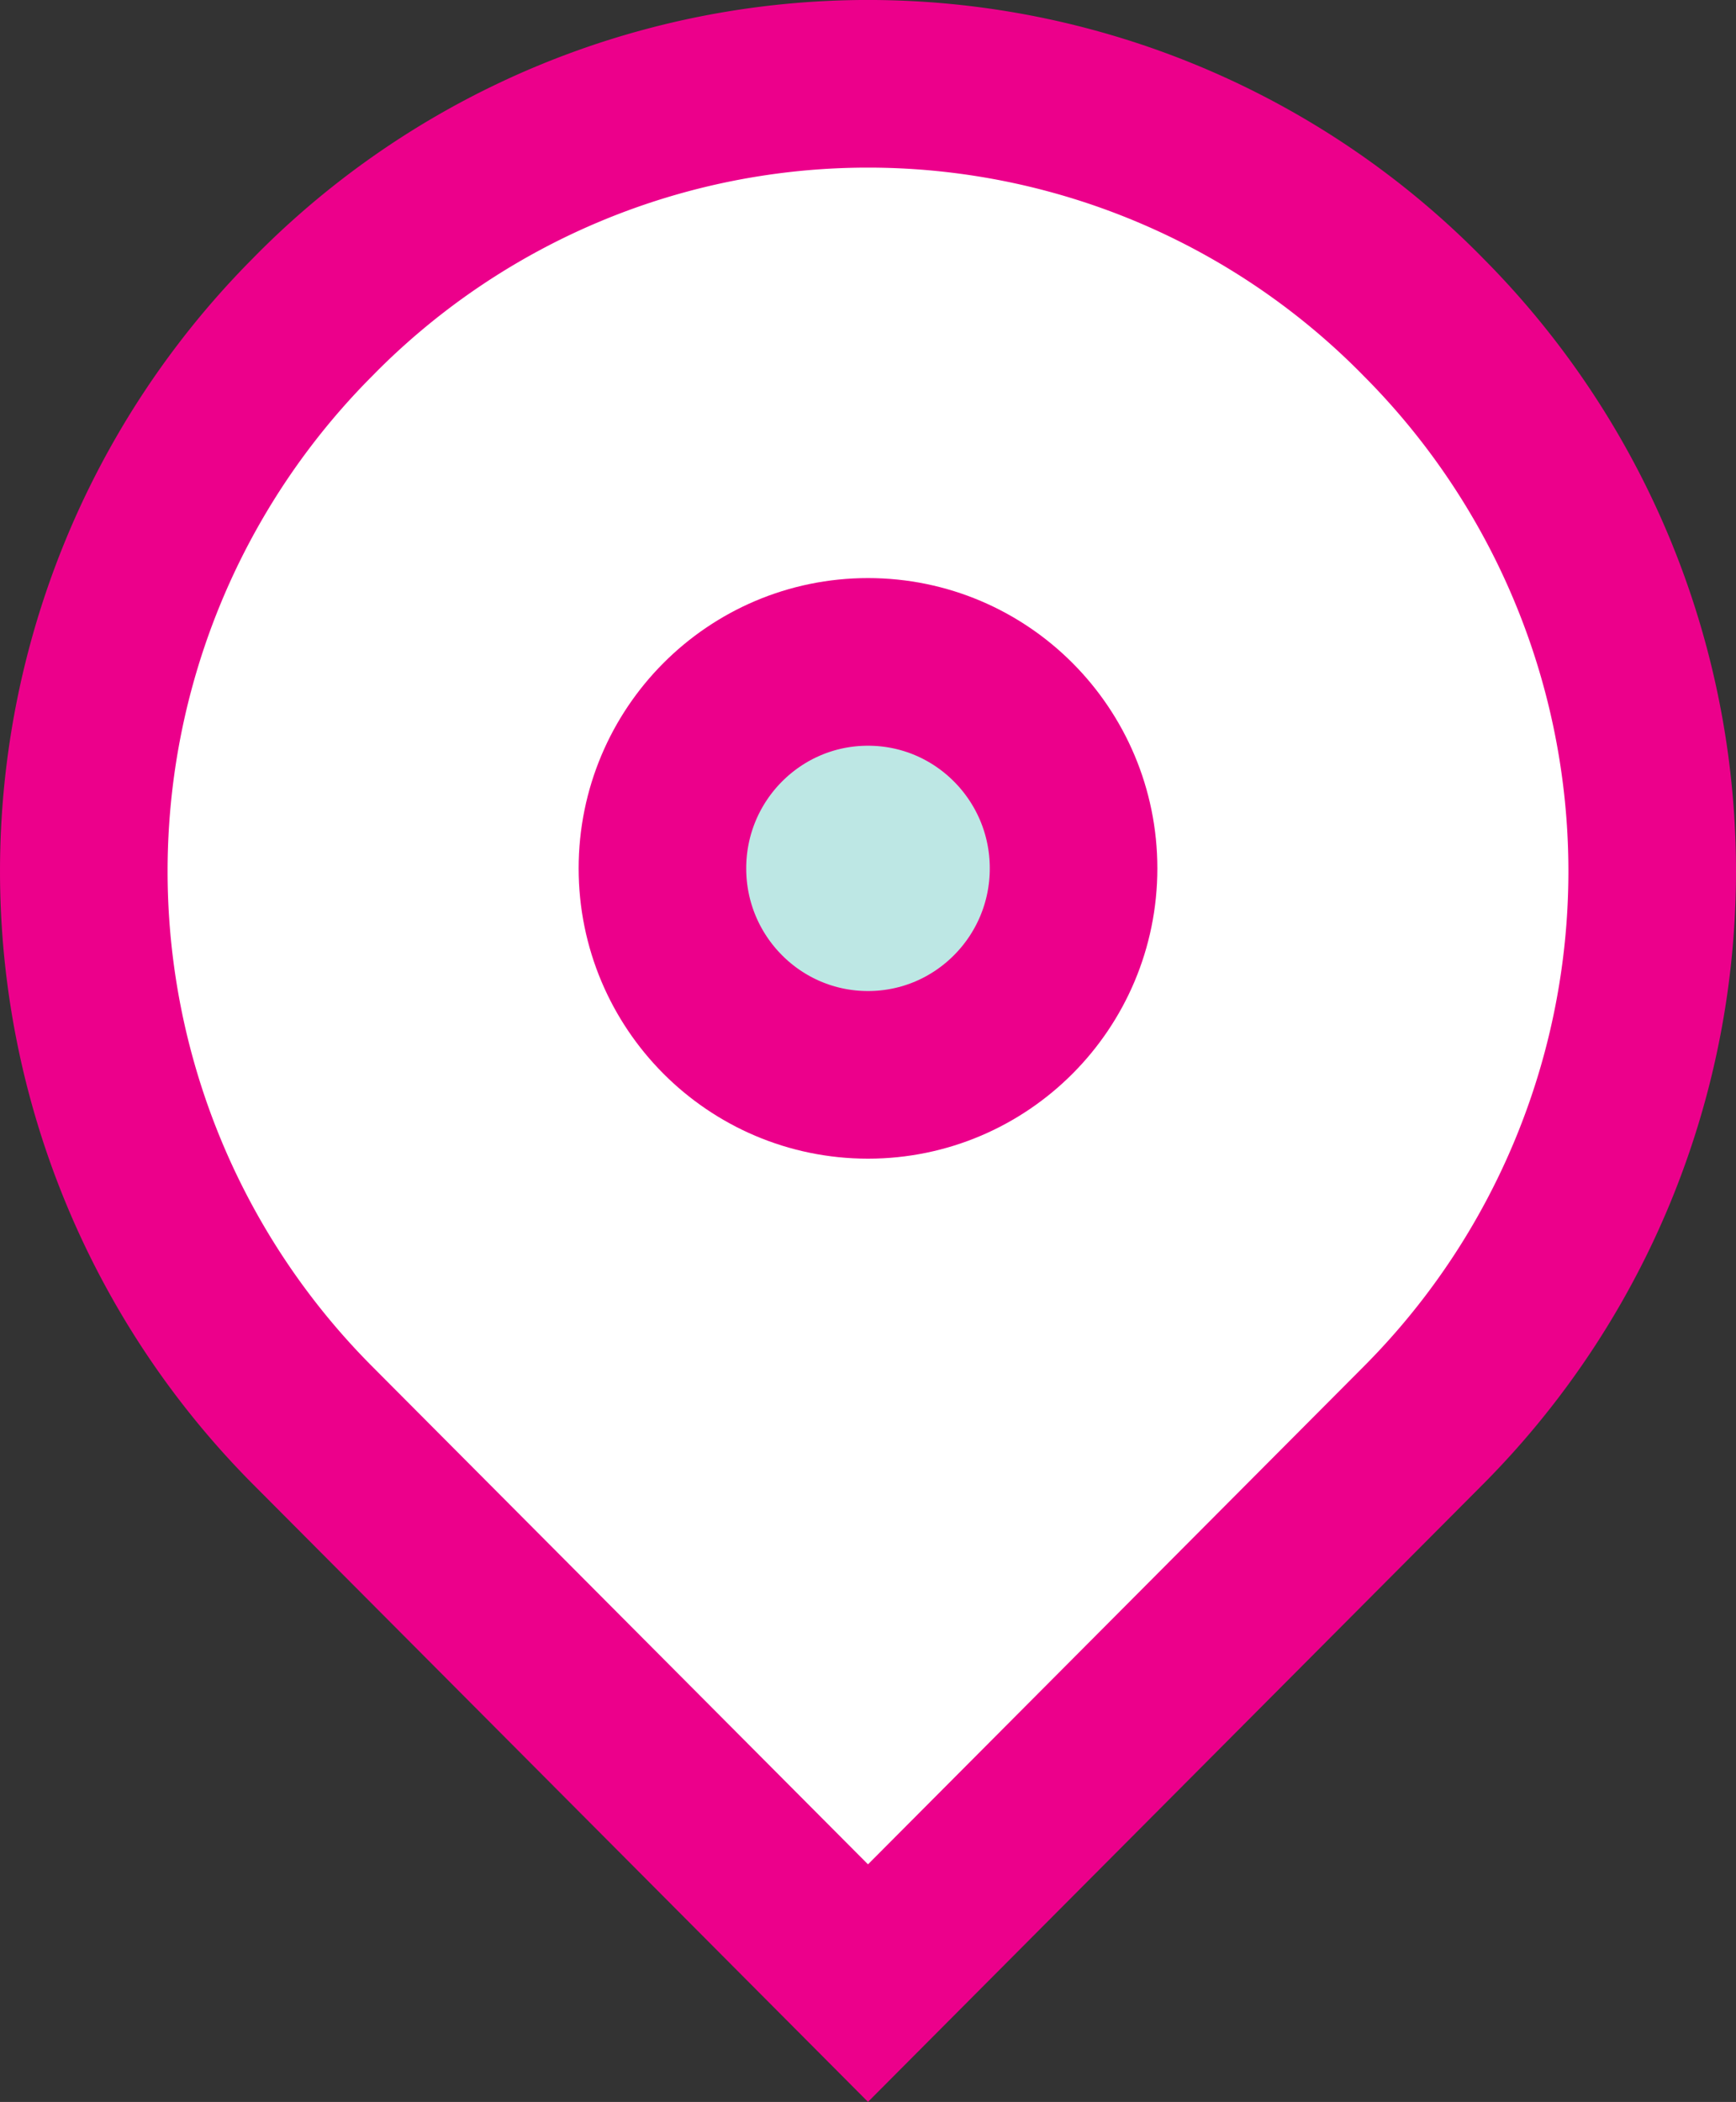
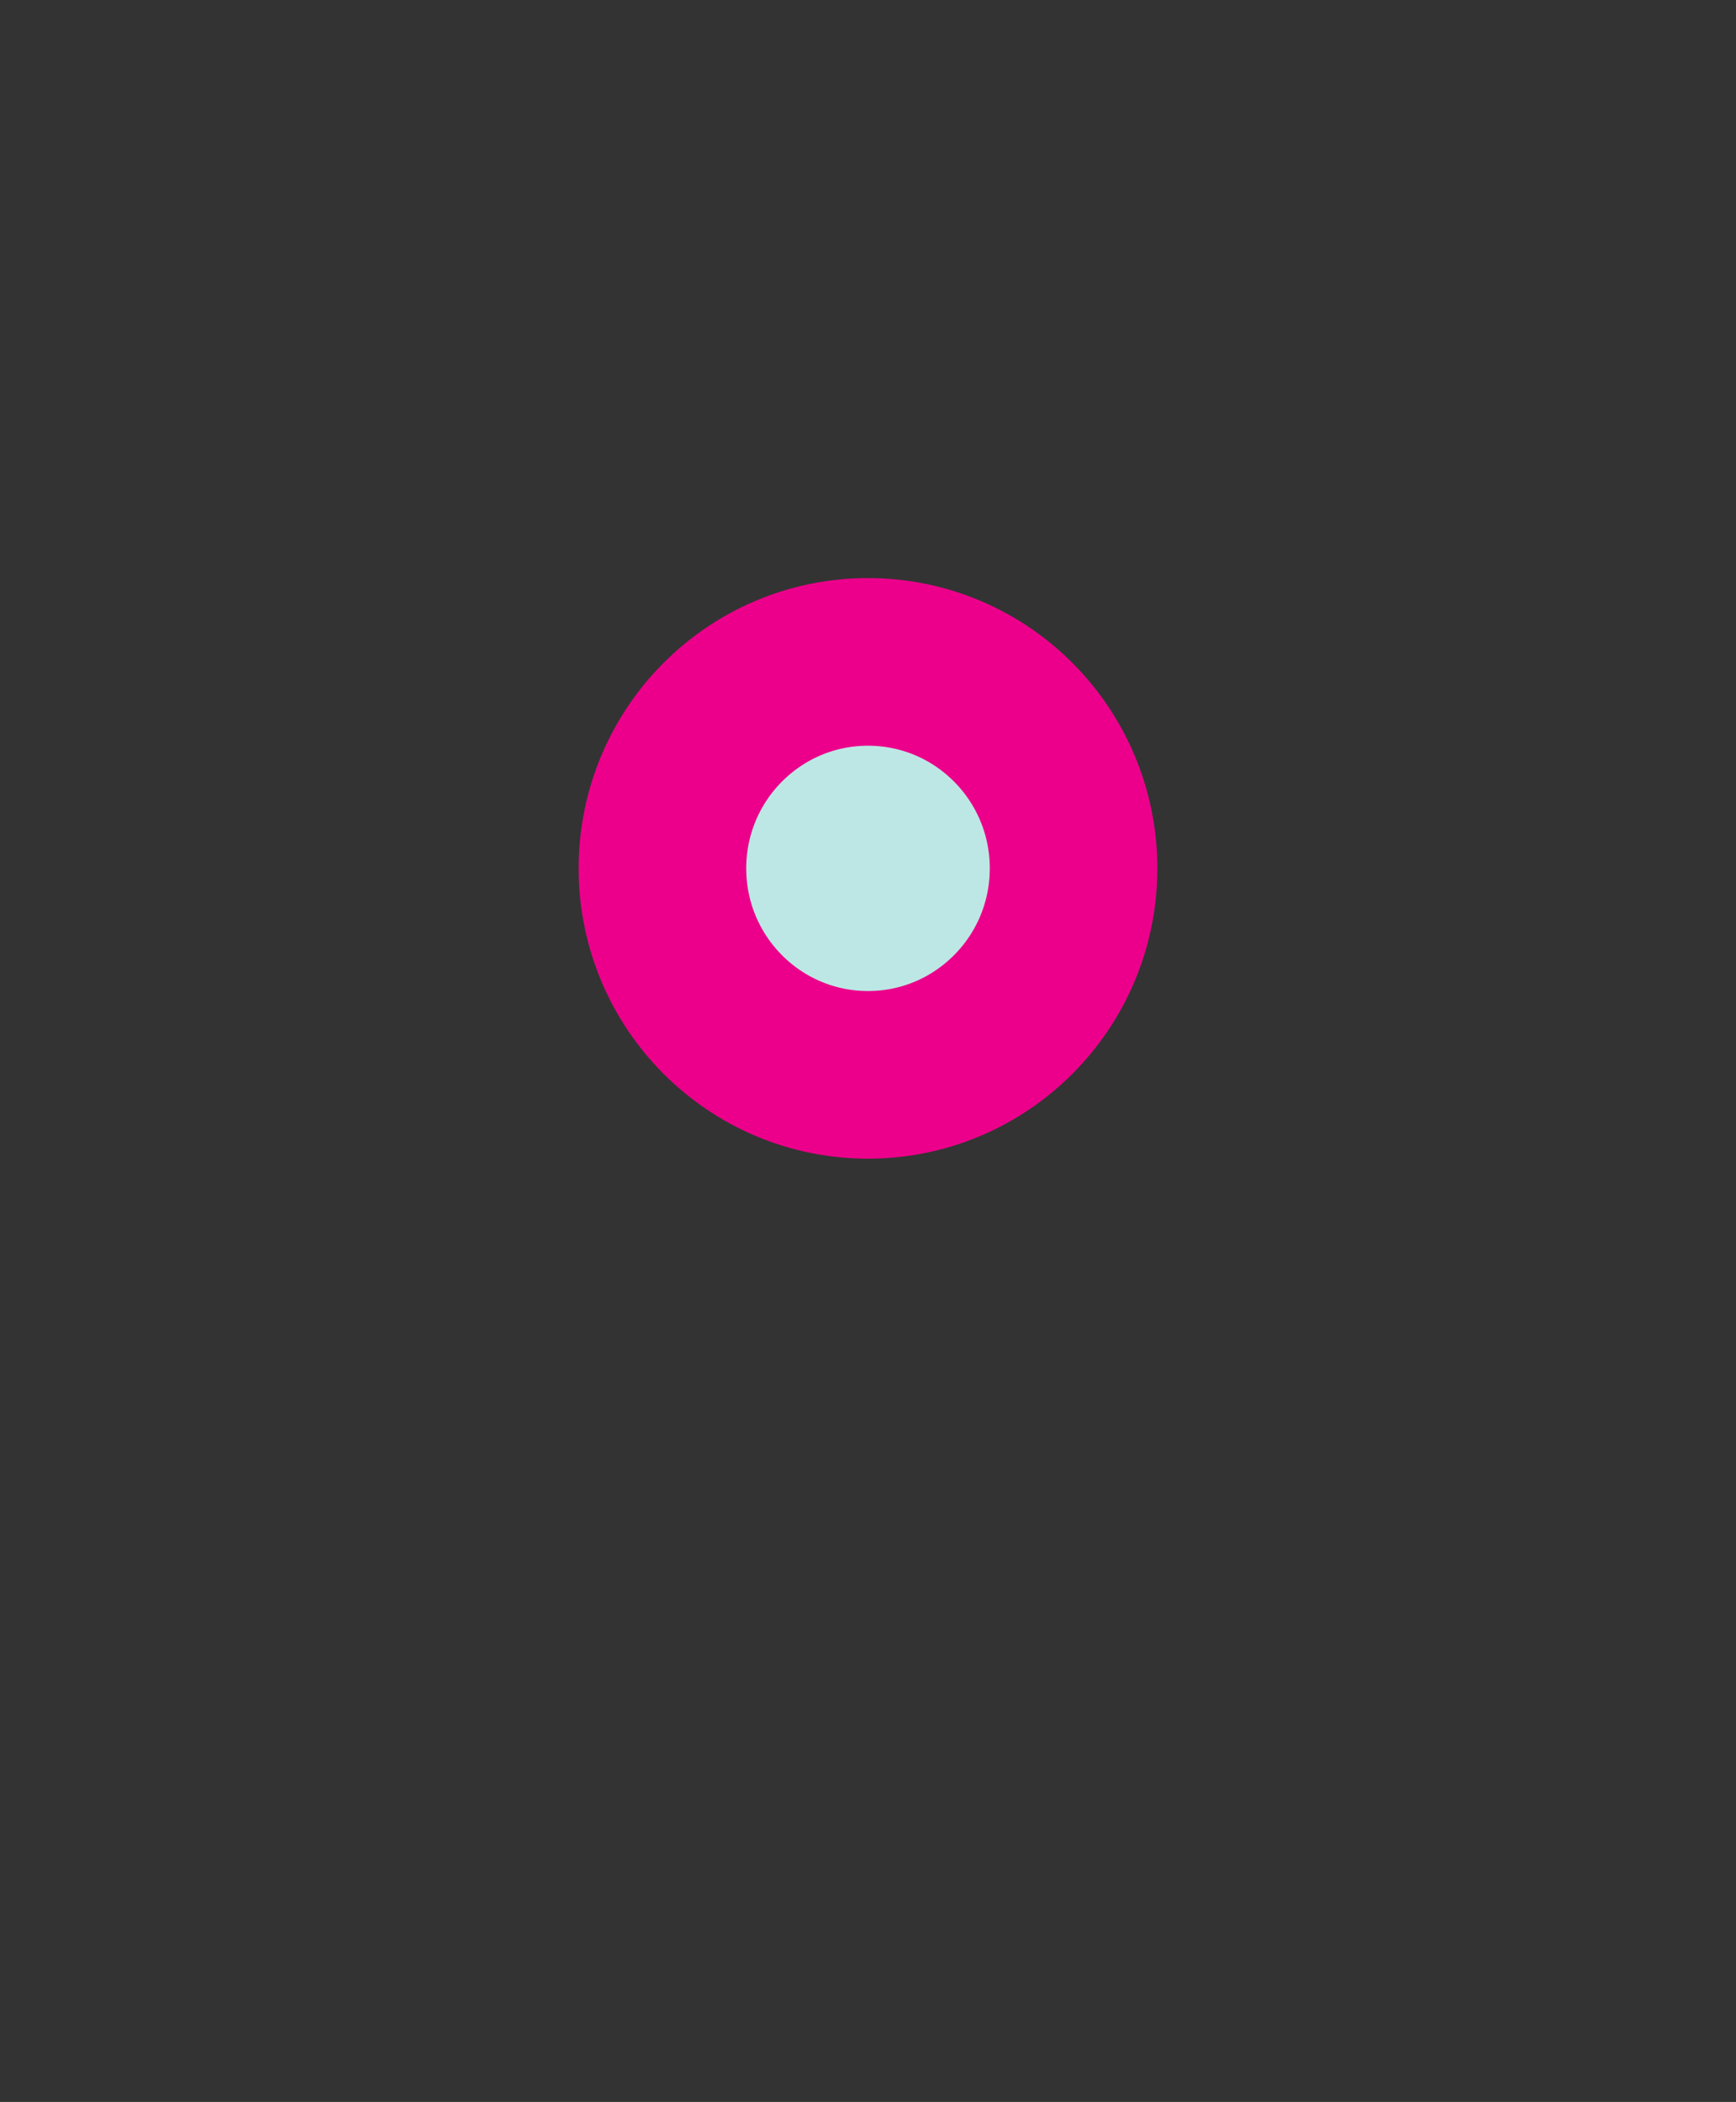
<svg xmlns="http://www.w3.org/2000/svg" width="24.862" height="30.092" viewBox="0 0 24.862 30.092">
  <rect x="0" y="0" width="24.862" height="30.092" fill="#333333" stroke="none" />
  <g id="Pin_-_1" data-name="Pin - 1" transform="translate(-1183.8 -2410.8)">
-     <path id="Path_11810" data-name="Path 11810" d="M1204.129,2415.283l.061.062a11.241,11.241,0,0,1,0,15.856l-7.959,7.99-7.959-7.99a11.241,11.241,0,0,1,0-15.856l.061-.062A11.141,11.141,0,0,1,1204.129,2415.283Z" transform="translate(0 0)" fill="#fff" stroke="#ec008b" stroke-width="2.4" />
    <ellipse id="Ellipse_275" data-name="Ellipse 275" cx="2.944" cy="2.956" rx="2.944" ry="2.956" transform="translate(1193.287 2420.276)" fill="#bde7e4" stroke="#ec008b" stroke-width="2.4" />
  </g>
</svg>